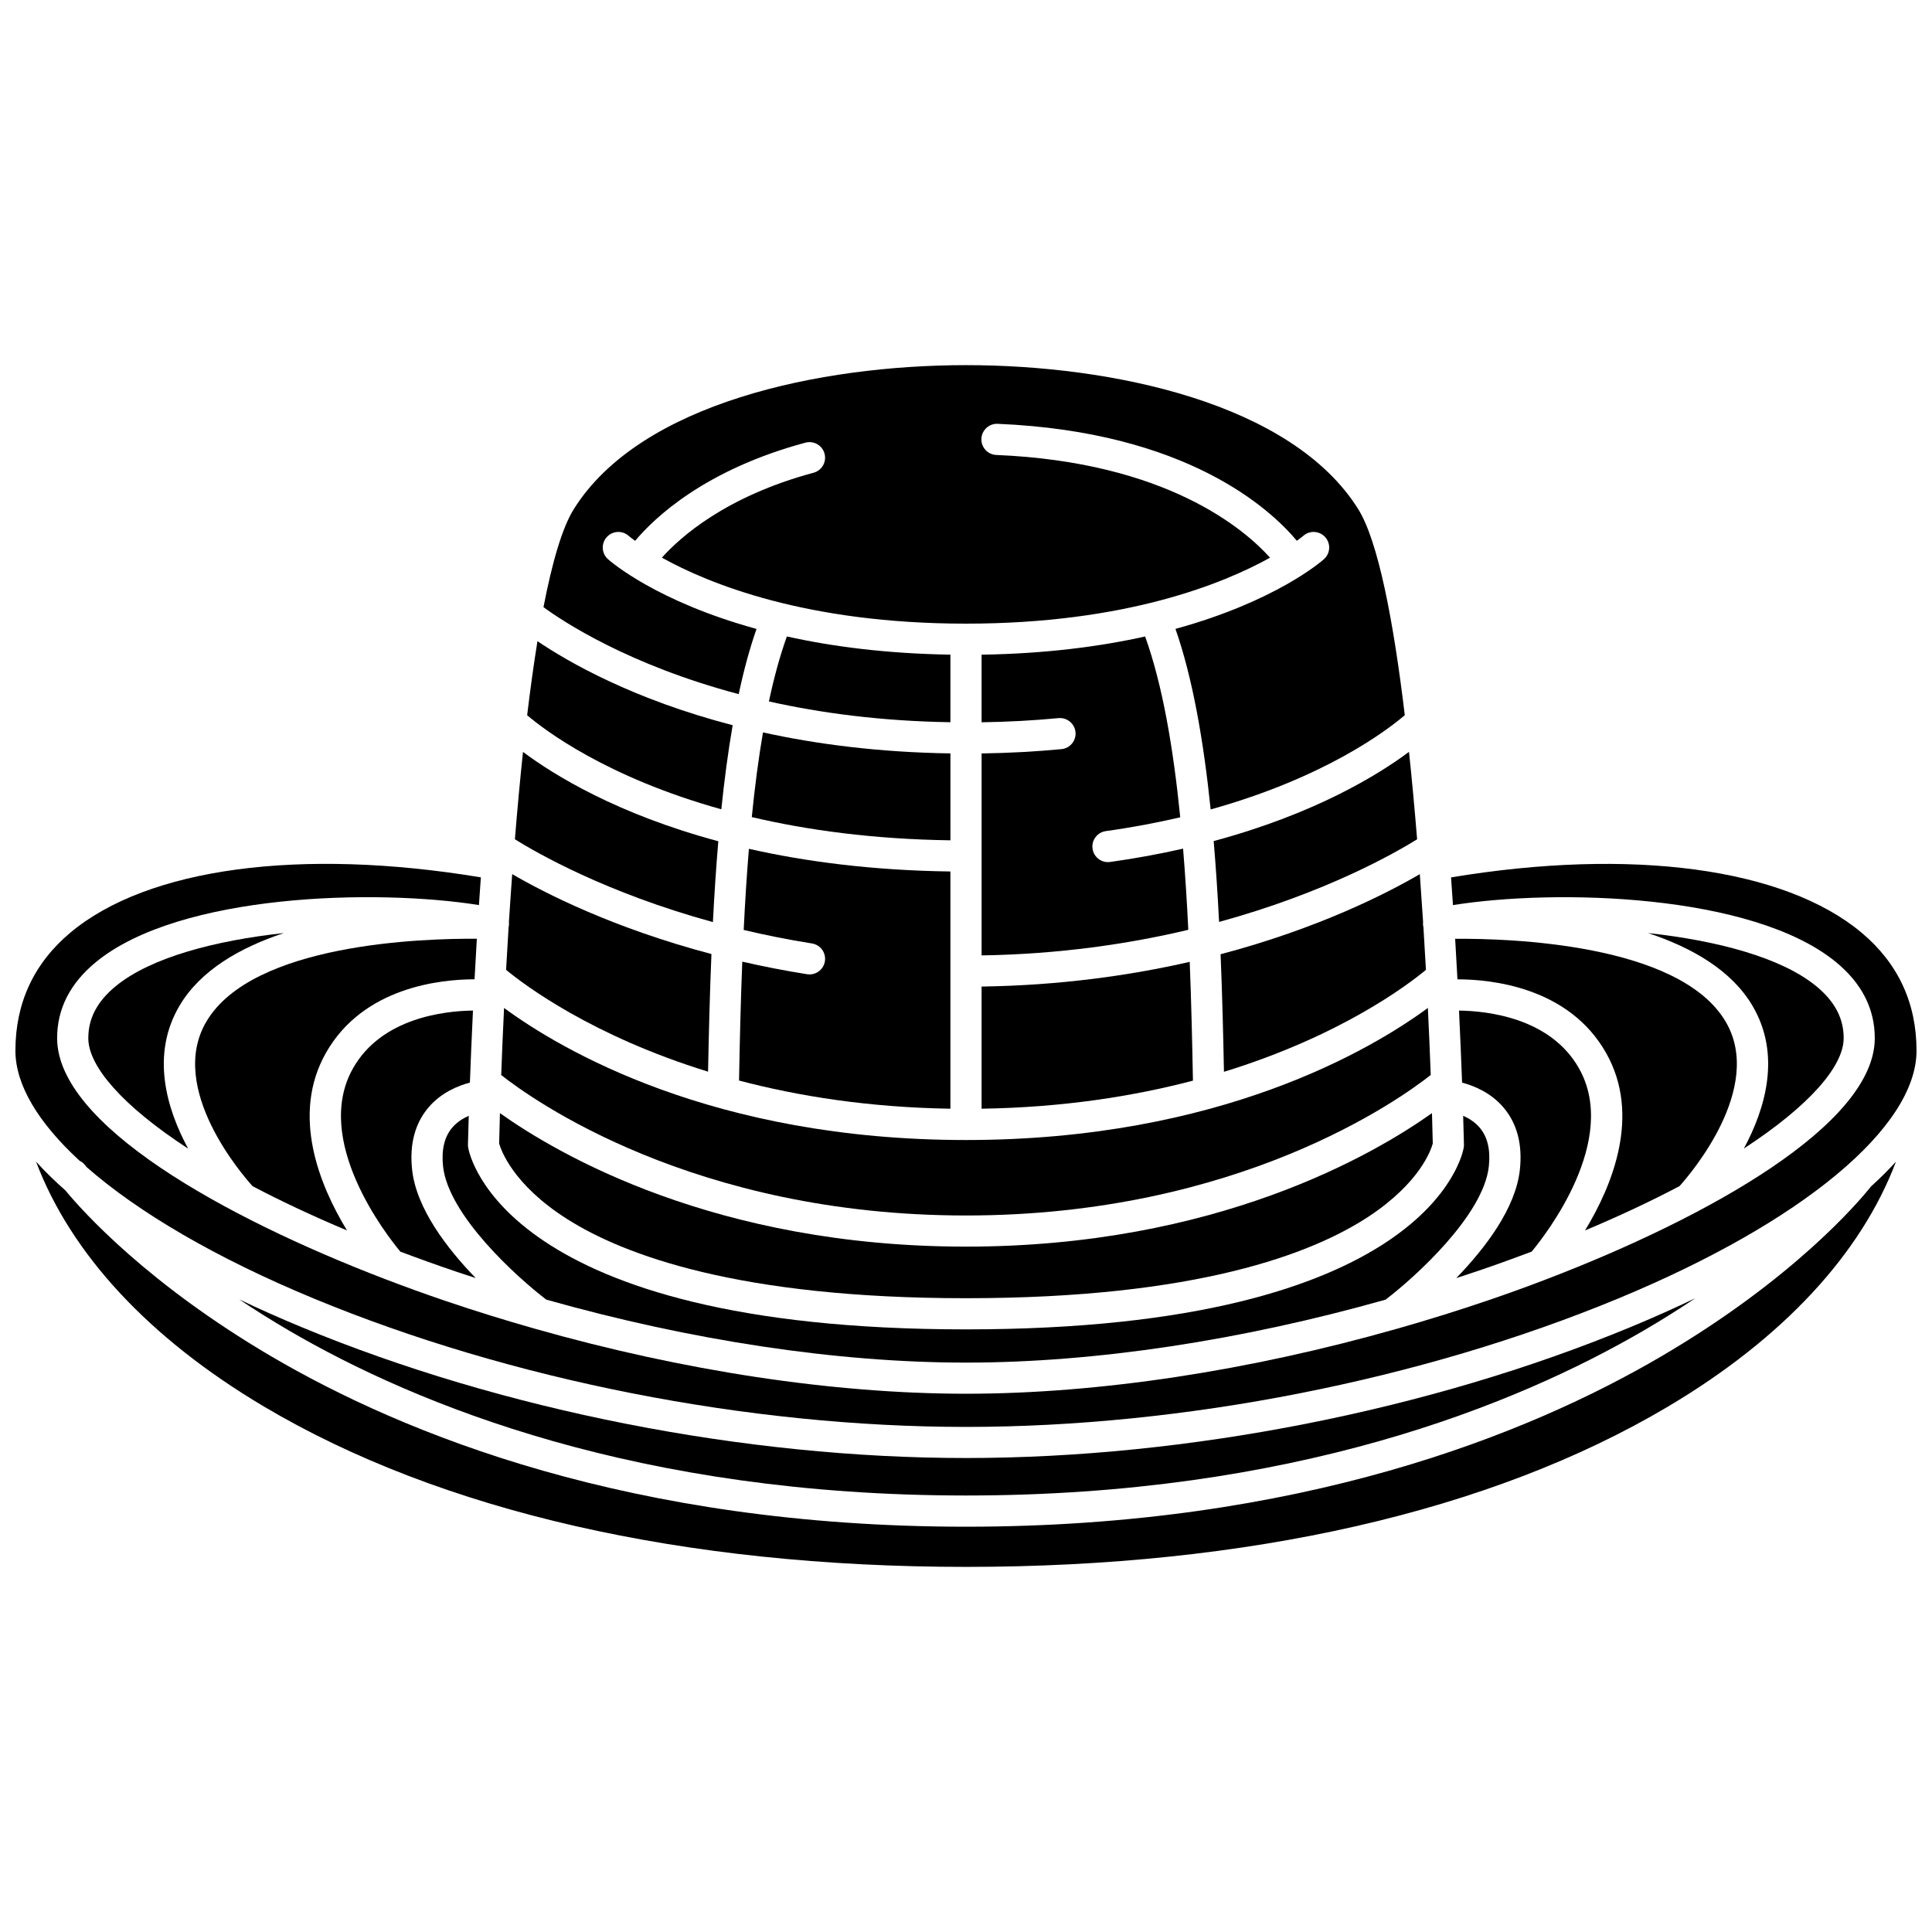
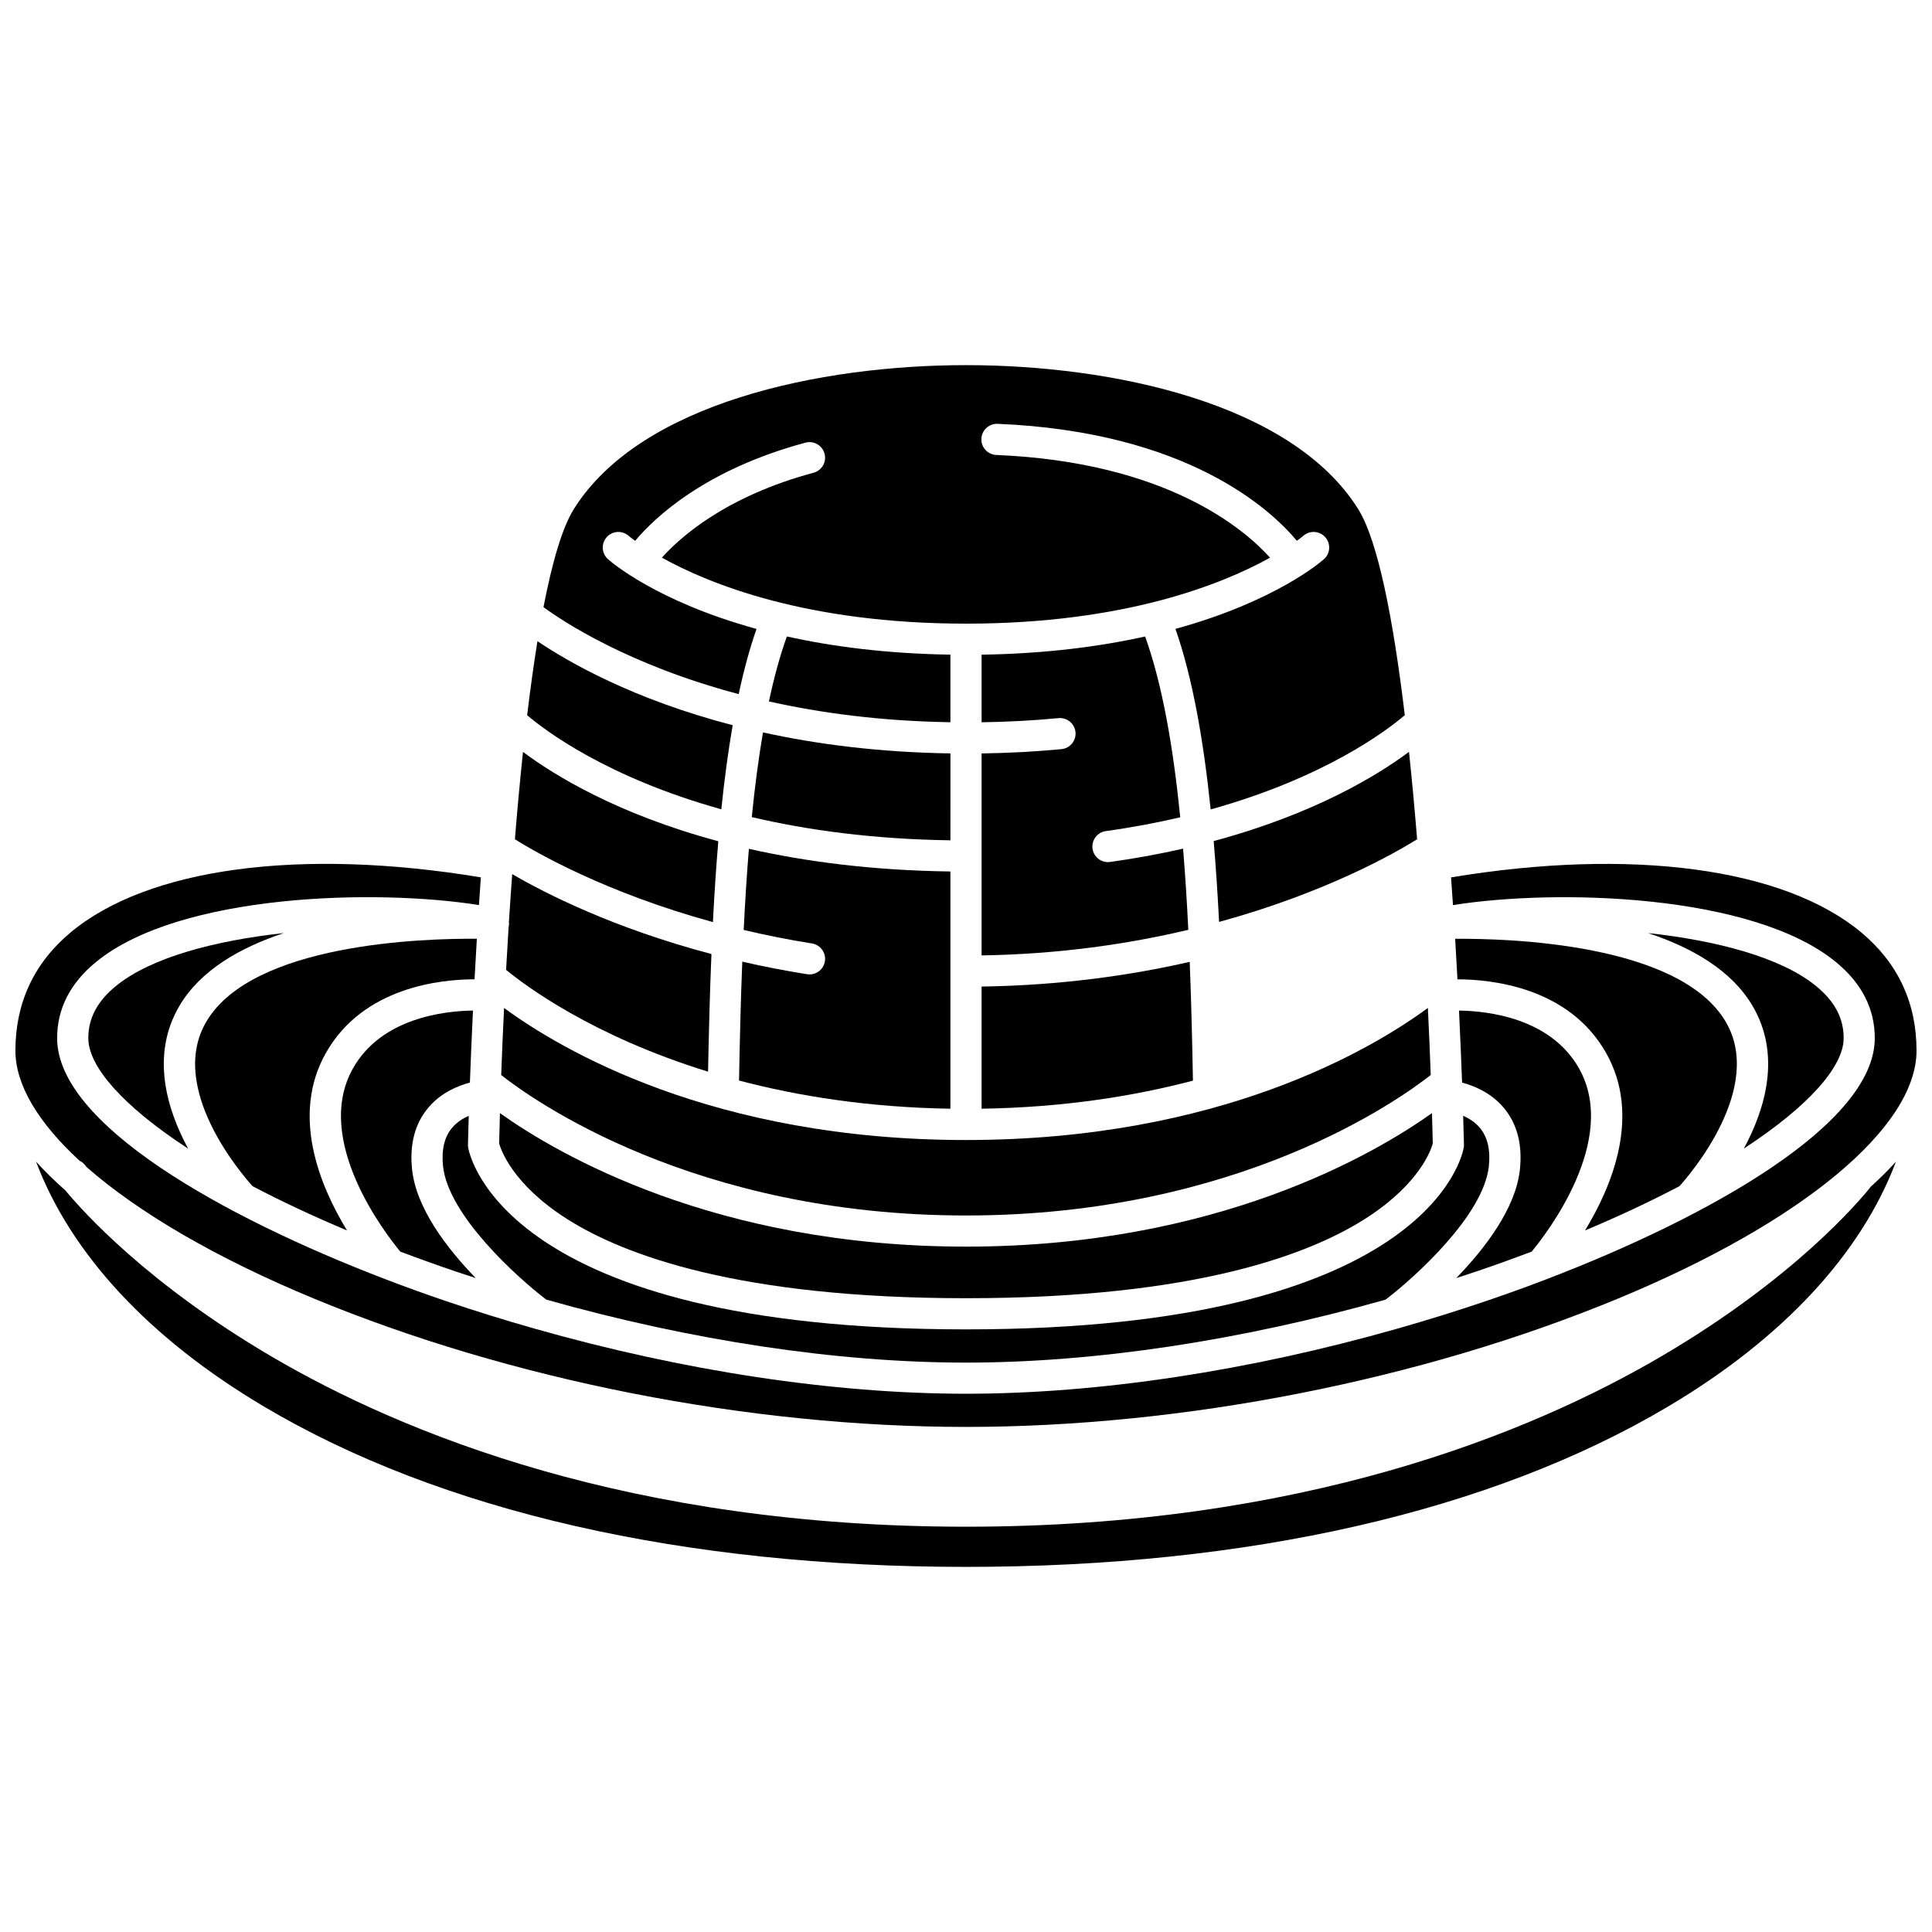
<svg xmlns="http://www.w3.org/2000/svg" width="800px" height="800px" version="1.1" viewBox="144 144 512 512">
  <defs>
    <clipPath id="a">
      <path d="m148.09 372h503.81v151h-503.81z" />
    </clipPath>
  </defs>
  <path d="m395.87 317.49c-17.02-0.27-31.406-2.164-43.34-4.824-1.848 5.141-3.422 10.93-4.758 17.223 13.75 3.074 29.785 5.223 48.098 5.508z" />
  <path d="m358.53 402.23c-0.215 0-0.434-0.016-0.656-0.051-6.019-0.957-11.734-2.09-17.164-3.332-0.418 10.527-0.668 21.137-0.855 31.508 15.738 4.148 34.41 7.125 56.012 7.465v-62.867c-20.719-0.277-38.441-2.625-53.402-6.008-0.574 7.008-1.023 14.215-1.379 21.504 5.695 1.348 11.727 2.566 18.09 3.578 2.254 0.359 3.789 2.477 3.43 4.727-0.324 2.027-2.078 3.477-4.074 3.477z" />
  <path d="m332.54 396.83c-26.004-6.871-44.09-16.105-52.801-21.18-0.312 4.242-0.602 8.48-0.871 12.691 0.004 0.02 0 0.043 0.004 0.062 0.012 0.152 0.027 0.301 0.023 0.457 0 0.031 0.008 0.062 0.004 0.094-0.004 0.113-0.035 0.215-0.047 0.324-0.012 0.105-0.012 0.207-0.031 0.312-0.008 0.031-0.02 0.059-0.027 0.086-0.008 0.027-0.008 0.059-0.012 0.086-0.238 3.789-0.457 7.547-0.664 11.258 4.828 3.984 22.707 17.488 53.527 26.984 0.195-10.273 0.461-20.762 0.895-31.176z" />
  <path d="m338.17 336.19c-26.402-6.863-43.559-16.742-51.738-22.273-0.988 6.106-1.898 12.703-2.731 19.625 4.644 3.957 21.055 16.453 51.457 24.93 0.801-7.773 1.789-15.254 3.012-22.281z" />
  <path d="m334.36 366.94c-26.797-7.191-43.523-17.52-51.758-23.676-0.797 7.516-1.512 15.297-2.148 23.152 5.684 3.555 24.102 14.176 52.477 21.949 0.367-7.262 0.836-14.438 1.43-21.426z" />
  <path d="m395.87 343.66c-18.922-0.281-35.469-2.441-49.672-5.562-1.211 7.047-2.184 14.582-2.969 22.441 14.652 3.441 32.129 5.863 52.641 6.152l0.004-23.031z" />
-   <path d="m468.36 428.04c30.875-9.496 48.711-23.016 53.527-27.016-0.203-3.707-0.426-7.465-0.66-11.254-0.008-0.031-0.008-0.066-0.016-0.102-0.008-0.027-0.02-0.055-0.027-0.082-0.023-0.105-0.02-0.207-0.031-0.309-0.016-0.109-0.043-0.215-0.051-0.328 0-0.031 0.004-0.062 0.004-0.094-0.004-0.152 0.012-0.305 0.023-0.457 0.004-0.023 0-0.043 0.004-0.066-0.27-4.203-0.559-8.441-0.867-12.676-8.734 5.098-26.828 14.367-52.797 21.227 0.43 10.406 0.695 20.887 0.891 31.156z" />
  <path d="m467.07 388.32c28.383-7.773 46.781-18.352 52.48-21.902-0.641-7.859-1.352-15.648-2.152-23.168-8.223 6.133-24.945 16.43-51.762 23.641 0.594 6.992 1.062 14.168 1.434 21.43z" />
  <path d="m344.48 310.67c-26.504-7.277-38.613-17.816-39.367-18.492-1.699-1.523-1.844-4.133-0.324-5.832 1.523-1.699 4.133-1.844 5.832-0.324 0.035 0.031 0.605 0.516 1.691 1.309 5.156-6.148 18.504-18.859 45.141-26.023 2.199-0.594 4.469 0.711 5.059 2.914 0.594 2.203-0.711 4.469-2.914 5.059-23.242 6.25-35.32 17.062-40.191 22.504 12.383 6.887 38.297 17.488 80.59 17.488 42.277 0 68.188-10.594 80.578-17.484-6.762-7.523-27.406-25.332-72.543-27.219-2.277-0.094-4.051-2.019-3.953-4.301s2.051-4.051 4.297-3.953c50.16 2.098 72.301 22.613 79.309 31 1.09-0.793 1.66-1.277 1.695-1.309 1.707-1.508 4.312-1.352 5.824 0.348 1.512 1.699 1.367 4.301-0.328 5.816-0.754 0.676-12.863 11.211-39.367 18.492 4.547 13.02 7.449 29.617 9.328 47.844 30.41-8.473 46.82-21.023 51.449-24.98-3.031-25.25-7.086-46.211-12.363-54.633-17.613-28.109-65.234-38.129-103.92-38.129-38.691 0-86.312 10.02-103.93 38.145-3.086 4.926-5.754 14.141-8.043 25.992 5.356 3.922 22.652 15.332 51.734 23.047 1.332-6.258 2.894-12.051 4.723-17.277z" />
  <path d="m425.3 342.53c-6.898 0.66-14.004 1.031-21.168 1.141v53.523c20.645-0.324 39.035-3.047 54.781-6.785-0.355-7.293-0.805-14.496-1.383-21.508-6 1.363-12.43 2.566-19.332 3.531-0.195 0.027-0.387 0.039-0.578 0.039-2.027 0-3.797-1.492-4.086-3.559-0.316-2.258 1.262-4.344 3.519-4.66 7.074-0.988 13.641-2.238 19.723-3.66-1.848-18.477-4.723-35.18-9.305-47.918-11.934 2.66-26.32 4.559-43.34 4.824v17.914c6.902-0.105 13.742-0.465 20.383-1.102 2.258-0.211 4.285 1.449 4.504 3.719 0.215 2.266-1.449 4.281-3.719 4.5z" />
  <path d="m404.13 437.82c21.617-0.336 40.281-3.301 56.012-7.438-0.188-10.359-0.441-20.965-0.855-31.48-15.906 3.637-34.387 6.238-55.156 6.547z" />
  <path d="m235.96 470.08c-7.211-11.824-14.934-30.531-5.59-47.047 9.879-17.457 30.391-19.5 39.391-19.508 0.184-3.469 0.387-7.059 0.609-10.742-14.086-0.113-59.414 1.184-71.672 21.938-10.469 17.719 9.703 40.836 12.246 43.637 7.418 3.902 15.762 7.832 25.016 11.723z" />
  <path d="m219.23 391.27c-18.176 1.977-35.238 6.438-44.539 14.059-4.938 4.043-7.32 8.582-7.289 13.871 0.047 7.383 9.023 17.836 26.457 29.199-5.719-10.59-9.965-24.875-2.281-37.883 5.531-9.359 15.977-15.383 27.652-19.246z" />
  <g clip-path="url(#a)">
    <path d="m165.1 451.61c0.562 0.277 1.074 0.672 1.477 1.207 0.012 0.016 0.141 0.18 0.355 0.453 13.703 12.035 34.355 24.137 60.203 34.844 52.219 21.629 115.23 34.035 172.86 34.035 57.637 0 120.64-12.406 172.86-34.035 48.758-20.199 79.043-45.363 79.043-65.676 0-12.656-4.906-23.184-14.586-31.285-20.496-17.156-60.977-22.559-108.77-14.637 0.18 2.469 0.348 4.922 0.508 7.344 27.188-4.34 79.293-3.09 101.47 15.082 6.894 5.644 10.363 12.48 10.312 20.312-0.148 22.672-43.922 47.223-86.77 63.668-0.066 0.031-0.137 0.051-0.207 0.078-5.121 1.965-10.23 3.812-15.25 5.523-8.027 2.742-16.129 5.258-24.246 7.57-0.012 0.004-0.023 0.008-0.031 0.008-39.293 11.184-79.129 17.254-114.34 17.254-35.16 0-74.98-6.066-114.25-17.234-0.051-0.016-0.102-0.027-0.156-0.043-7.816-2.227-15.613-4.633-23.344-7.258-5.309-1.801-10.719-3.75-16.141-5.828-0.062-0.023-0.125-0.043-0.188-0.07-42.977-16.488-86.621-40.98-86.77-63.672-0.051-7.832 3.418-14.668 10.312-20.316 22.184-18.168 74.285-19.418 101.47-15.082 0.16-2.426 0.332-4.875 0.508-7.344-47.789-7.922-88.27-2.523-108.77 14.637-9.672 8.109-14.578 18.637-14.578 31.293 0 9.051 6.027 19.062 17.004 29.172z" />
  </g>
  <path d="m264.9 481c1.719 0.582 3.445 1.137 5.172 1.703-7.68-7.93-15.773-18.516-16.863-28.762-0.711-6.664 0.742-12.188 4.312-16.414 3.352-3.969 7.832-5.793 11.008-6.629 0.199-5.394 0.465-11.871 0.812-19.09-7.602 0.105-24.223 1.934-31.781 15.289-10.77 19.027 8.773 44.07 12.535 48.598 4.742 1.789 9.664 3.562 14.805 5.305z" />
-   <path d="m223.98 495.73c-5.816-2.41-11.344-4.875-16.605-7.383 4.051 2.711 8.422 5.461 13.117 8.211 34.141 19.965 93 43.766 179.51 43.766 86.516 0 145.46-23.805 179.68-43.77 4.883-2.848 9.402-5.703 13.59-8.512-5.453 2.613-11.195 5.18-17.246 7.684-53.188 22.031-117.34 34.664-176.02 34.664-58.68 0.008-122.84-12.629-176.02-34.66z" />
+   <path d="m223.98 495.73z" />
  <path d="m639.83 458.43c-3.106 3.906-20.344 24.375-55.559 45.012-35.145 20.602-95.645 45.152-184.27 45.152-88.633 0-149.05-24.555-184.12-45.152-32.68-19.191-49.812-38.242-54.543-43.961-2.875-2.535-5.469-5.082-7.785-7.633 9.215 24.398 29.898 46.809 60.449 64.93 46.824 27.777 111.14 42.461 186 42.461 74.855 0 139.18-14.684 186-42.461 30.551-18.125 51.234-40.531 60.449-64.93-2 2.199-4.203 4.394-6.617 6.582z" />
  <path d="m632.59 419.2c0.035-5.289-2.348-9.828-7.289-13.871-9.301-7.617-26.359-12.078-44.539-14.055 11.676 3.867 22.117 9.887 27.648 19.242 7.68 12.996 3.445 27.27-2.266 37.855 17.426-11.367 26.398-21.816 26.445-29.172z" />
  <path d="m400 496.3c-122.41 0-131.59-46.203-131.93-48.172-0.043-0.258-0.062-0.516-0.059-0.777 0.016-0.719 0.078-3.422 0.211-7.648-1.531 0.668-3.164 1.676-4.438 3.203-2.031 2.434-2.828 5.852-2.371 10.164 1.387 13.012 19.664 29.477 27.352 35.34 38.293 10.824 77.035 16.695 111.22 16.695 34.215 0 72.934-5.863 111.21-16.688 7.68-5.852 25.98-22.328 27.367-35.348 0.457-4.309-0.336-7.731-2.371-10.164-1.273-1.527-2.902-2.535-4.438-3.203 0.133 4.227 0.195 6.93 0.211 7.648 0.008 0.262-0.012 0.52-0.059 0.777-0.32 1.969-9.504 48.172-131.91 48.172z" />
  <path d="m294.24 467.02c15.062 9.59 45.633 21.02 105.75 21.02 61.129 0 91.805-11.789 106.77-21.68 13.578-8.973 16.496-17.68 16.941-19.328-0.059-2.555-0.129-5.246-0.211-8.043-15.34 10.914-57.141 35.379-123.5 35.379s-108.16-24.465-123.5-35.375c-0.082 2.793-0.152 5.481-0.211 8.031 0.457 1.66 3.566 10.836 17.953 19.996z" />
  <path d="m523.16 428.89c-0.207-5.641-0.461-11.602-0.758-17.773-14.859 10.926-55.23 35-122.41 35s-107.55-24.074-122.41-34.996c-0.301 6.168-0.551 12.129-0.758 17.773 8.105 6.406 50.891 37.223 123.16 37.223 72.266 0 115.05-30.812 123.16-37.227z" />
  <path d="m529.63 392.79c0.223 3.684 0.426 7.273 0.609 10.742 8.996 0.008 29.512 2.051 39.391 19.508 9.344 16.512 1.621 35.219-5.586 47.043 9.27-3.894 17.613-7.836 25.039-11.746 2.68-2.965 22.613-26.02 12.223-43.605-12.266-20.762-57.59-22.055-71.676-21.941z" />
  <path d="m529.92 482.71c2.012-0.656 4.023-1.312 6.031-1.996 4.836-1.652 9.473-3.328 13.953-5.019 3.762-4.531 23.297-29.57 12.531-48.594-7.559-13.355-24.18-15.184-31.781-15.289 0.348 7.219 0.613 13.695 0.812 19.09 3.172 0.84 7.652 2.66 11.008 6.629 3.57 4.227 5.023 9.746 4.312 16.414-1.09 10.246-9.184 20.836-16.867 28.766z" />
</svg>